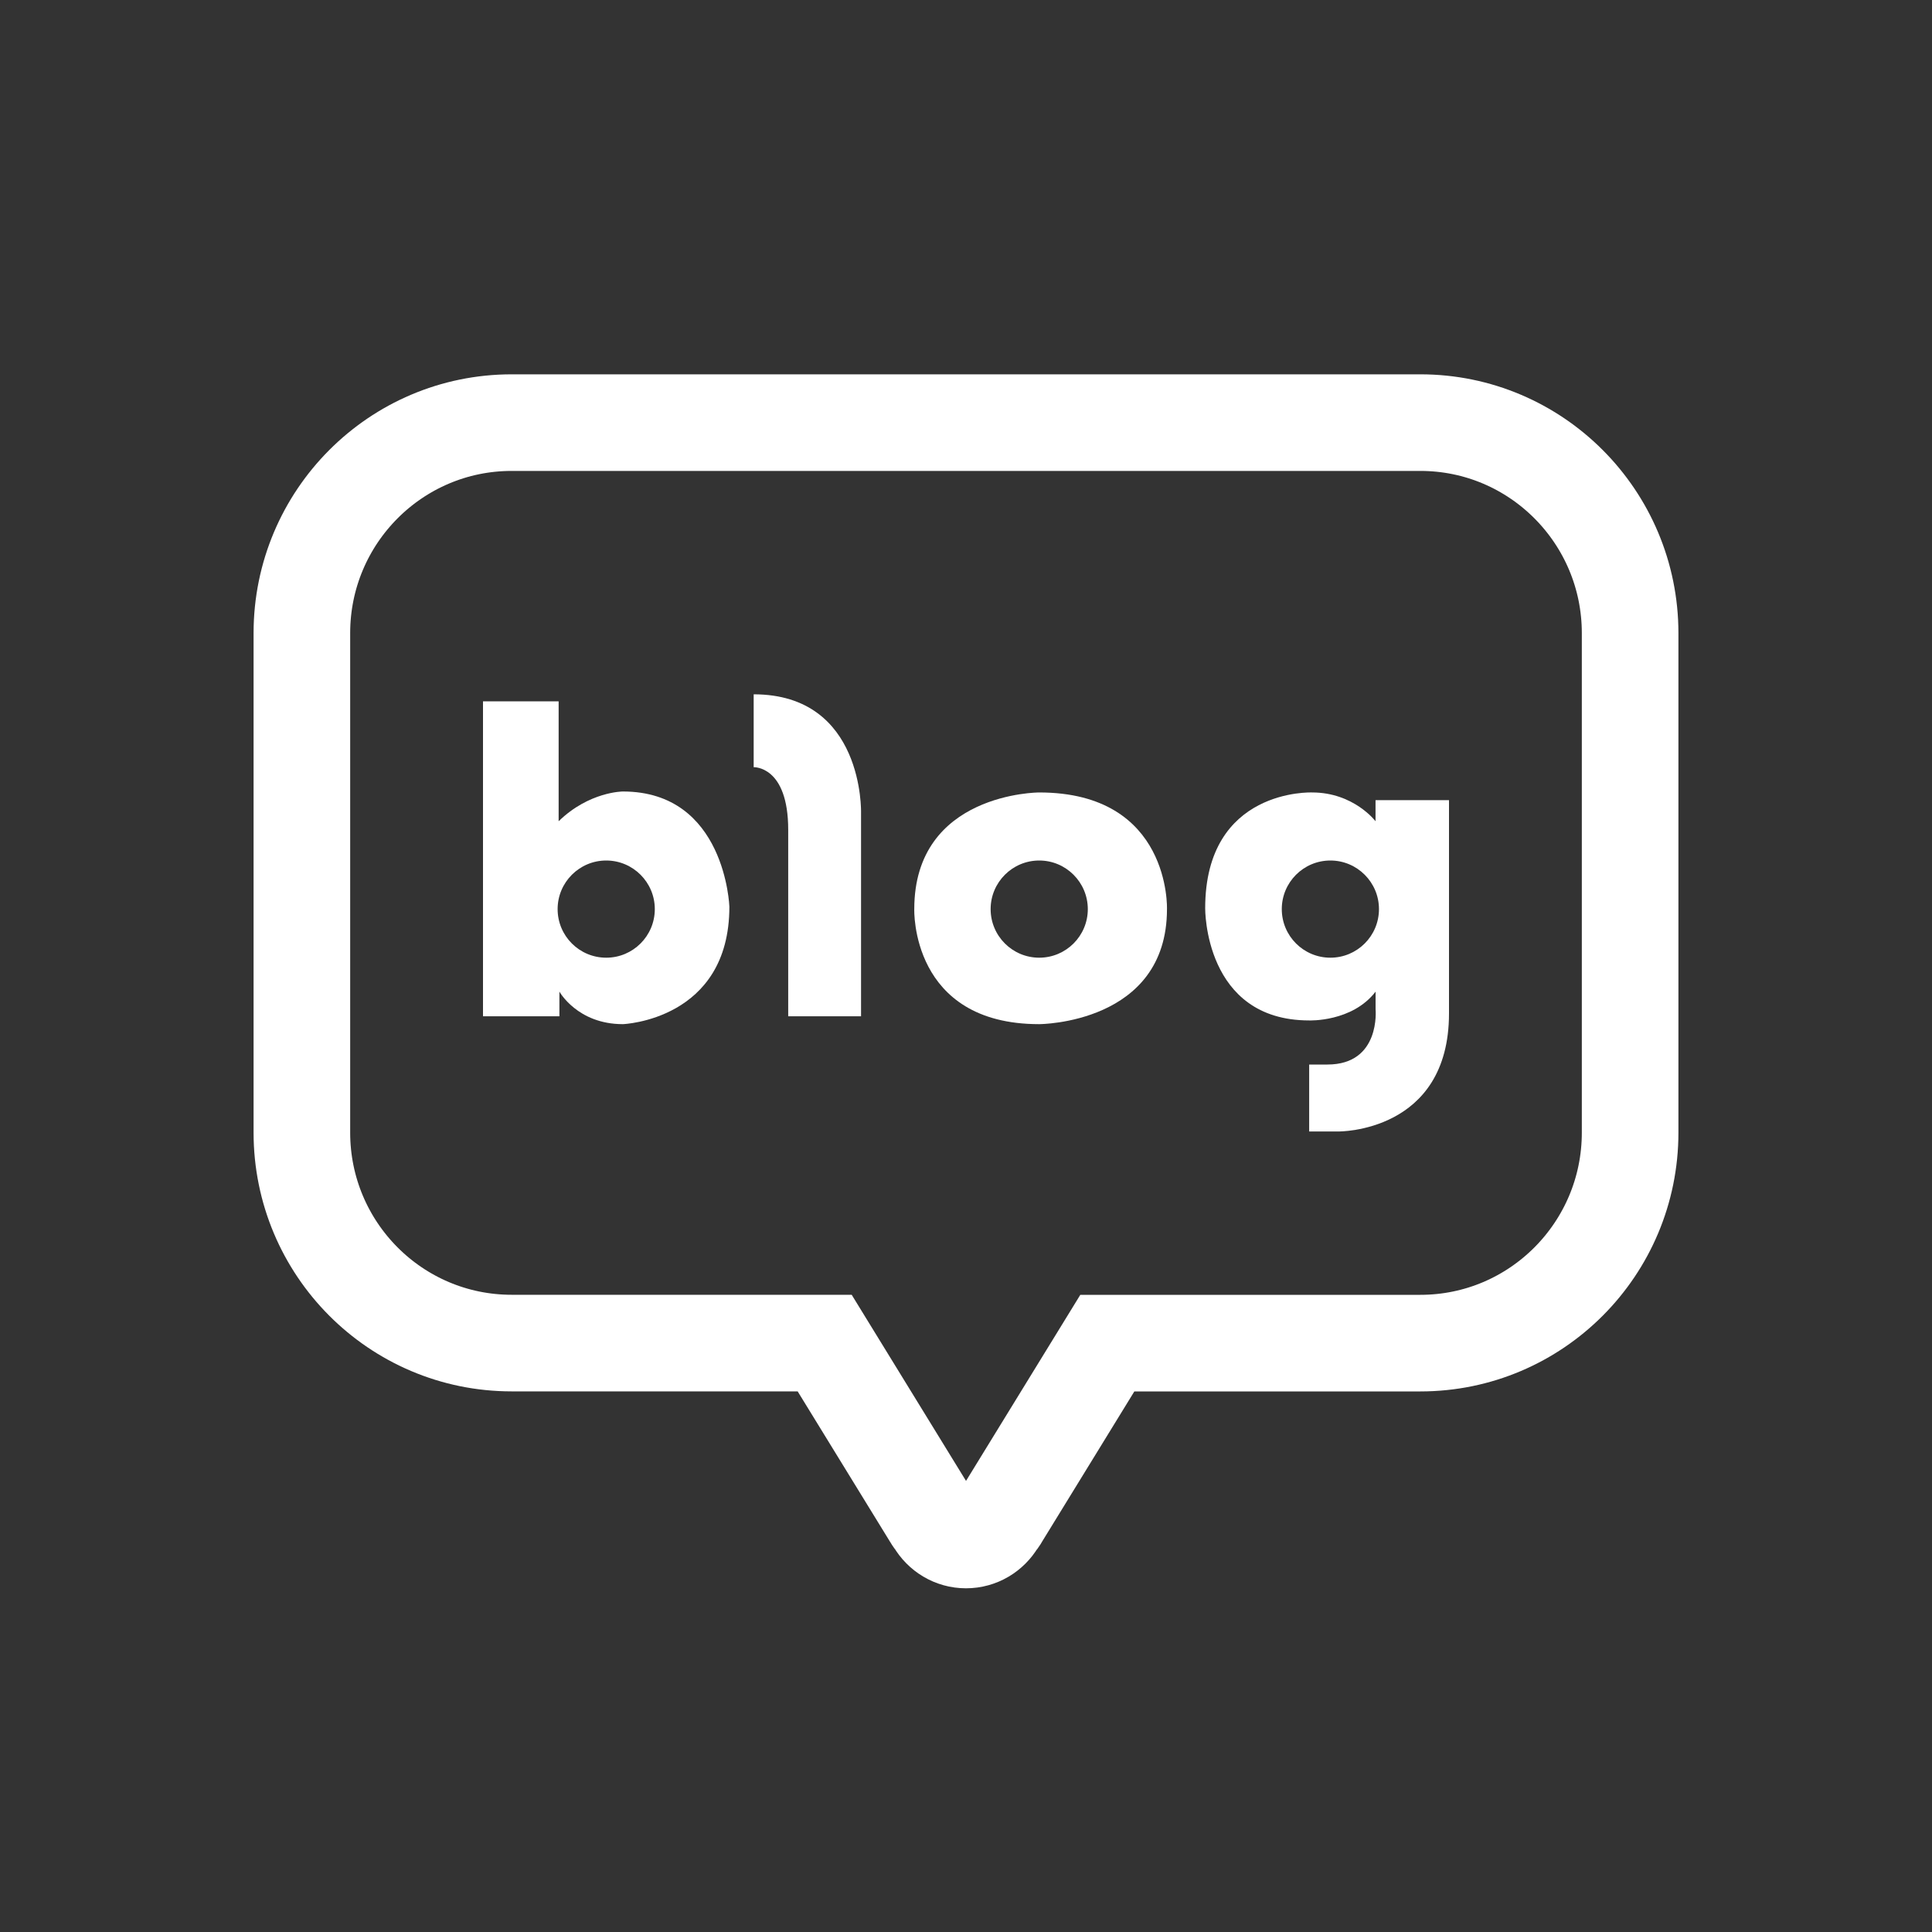
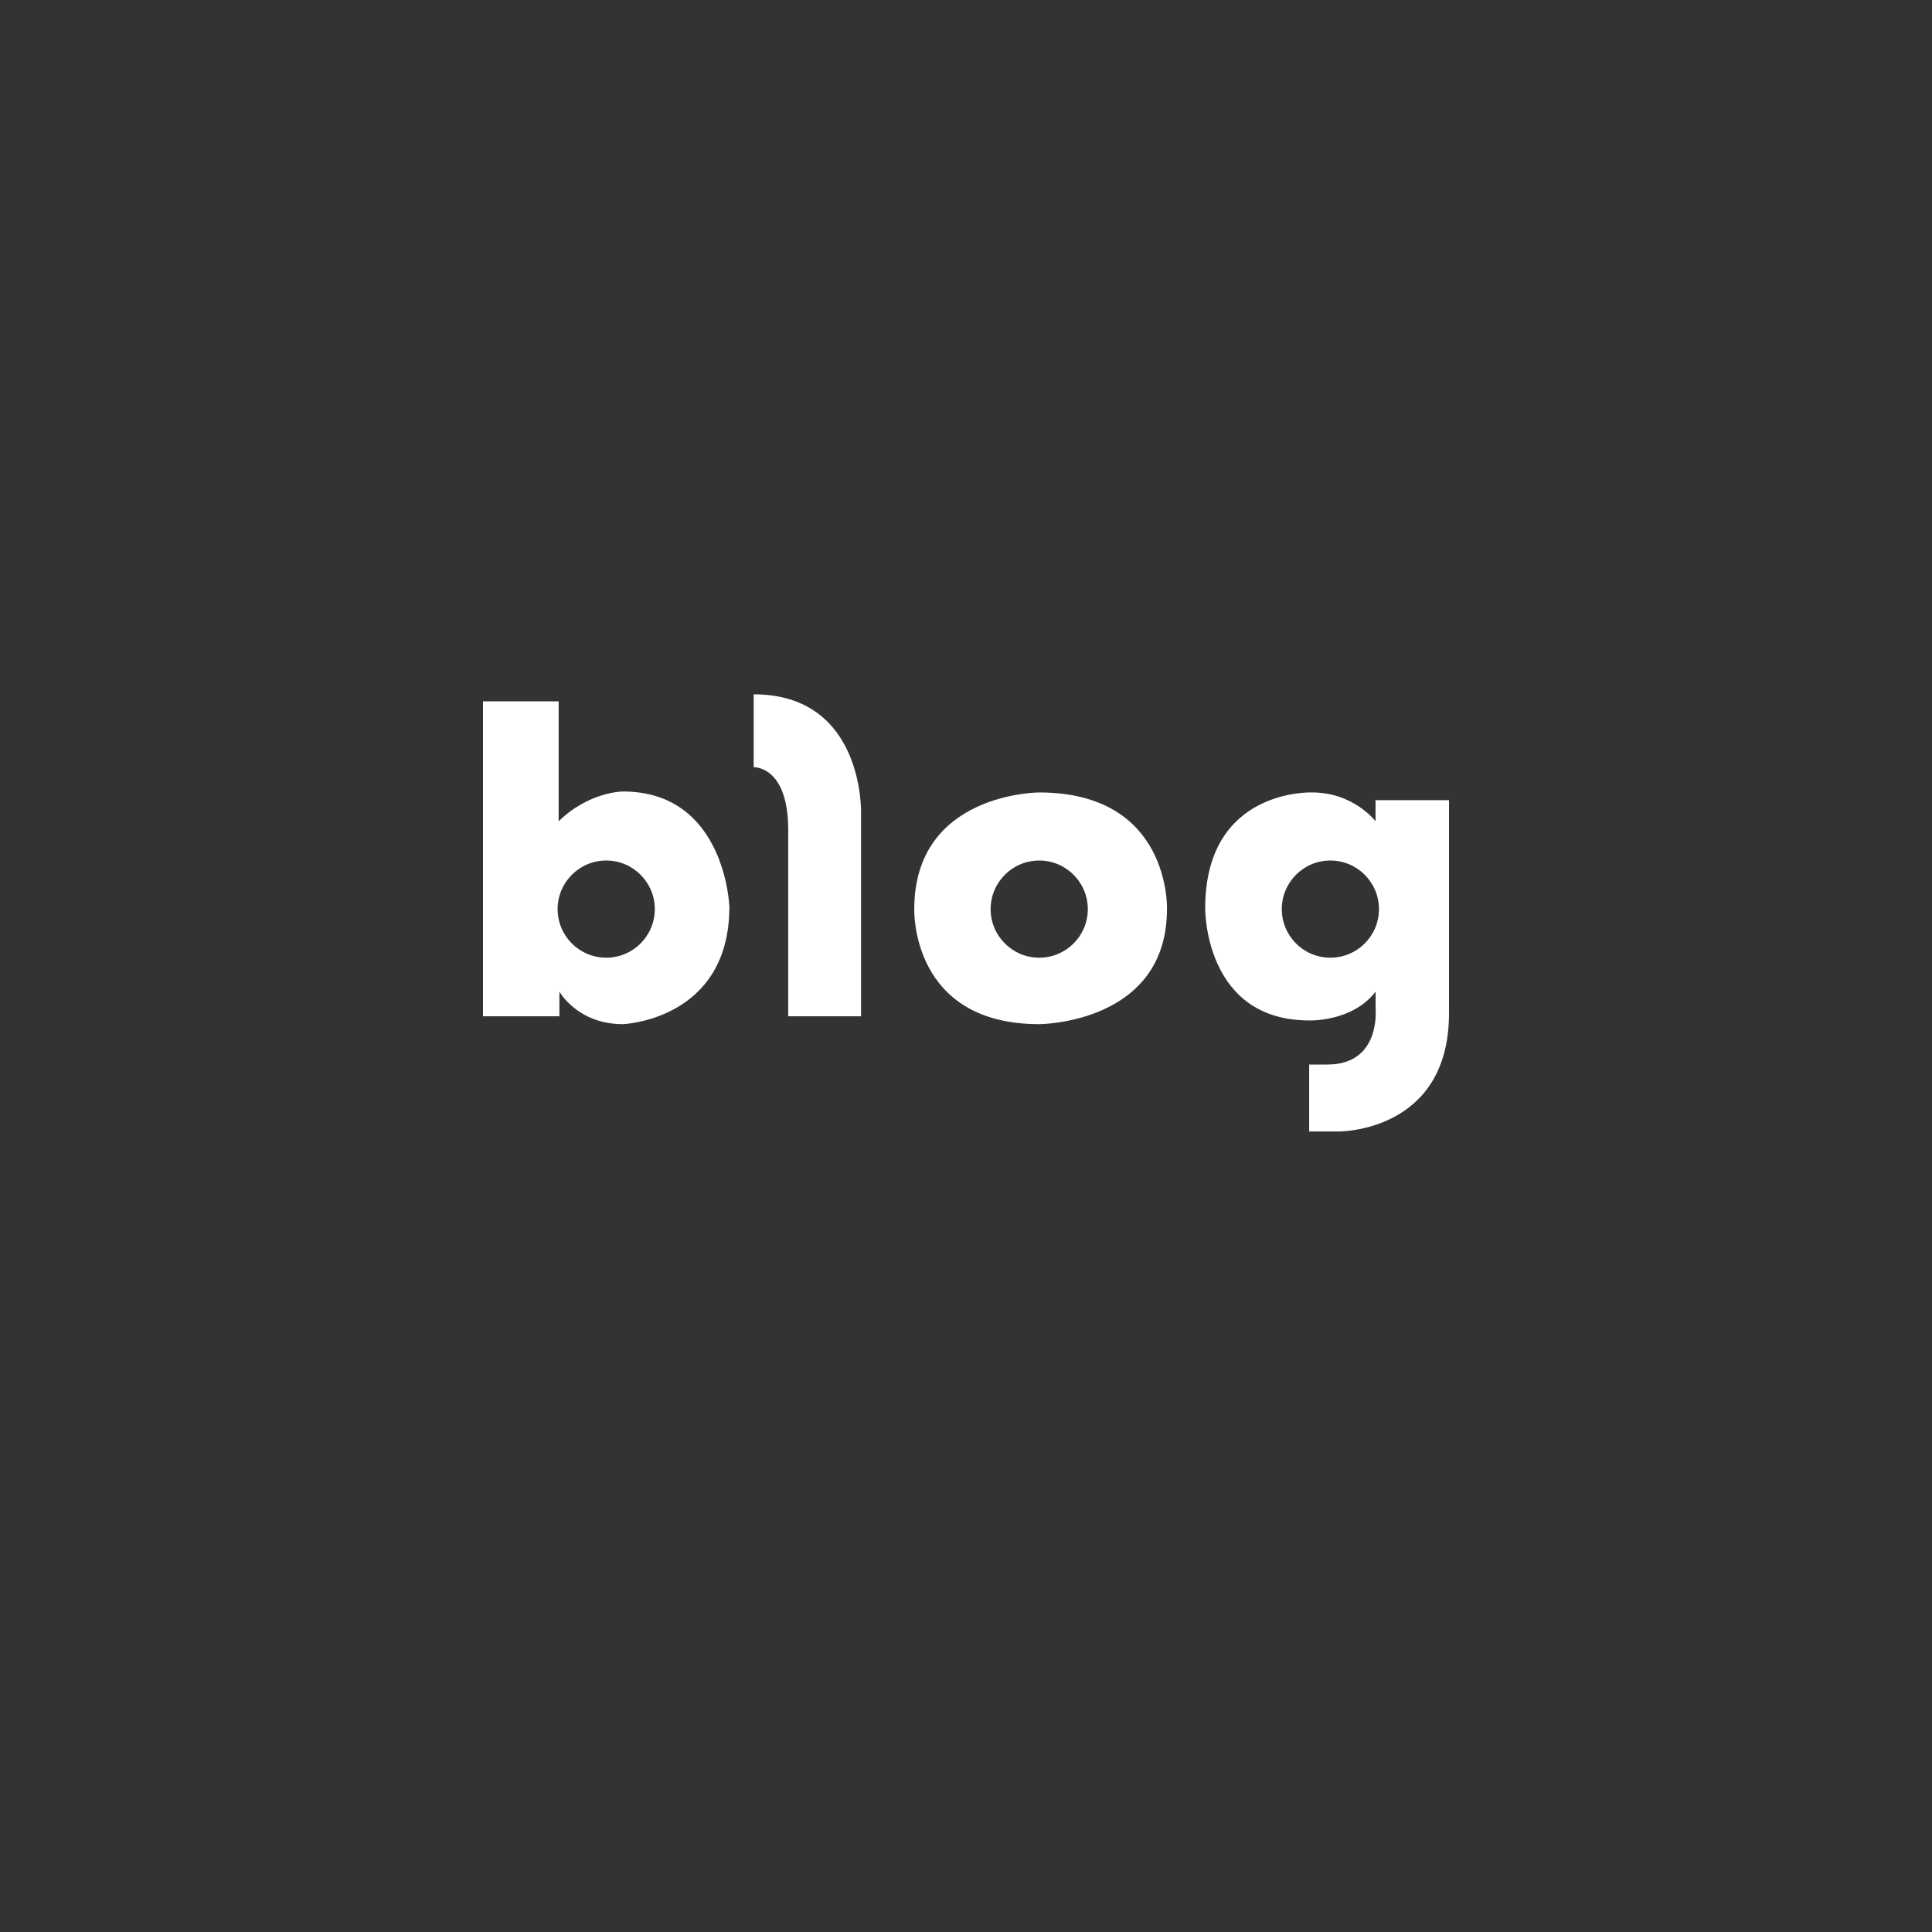
<svg xmlns="http://www.w3.org/2000/svg" width="40" height="40" viewBox="0 0 40 40" fill="none">
  <rect x="0" y="0" width="40" height="40" fill="#333333" stroke="none" />
-   <path d="M29.407 8.75H10.593C8.195 8.75 6.25 10.702 6.25 13.108V23.448C6.25 25.856 8.194 27.807 10.593 27.807H17.074L19.286 31.408C19.286 31.408 19.309 31.451 19.358 31.511C19.487 31.733 19.725 31.884 20 31.884C20.273 31.884 20.51 31.735 20.64 31.516C20.695 31.451 20.715 31.408 20.715 31.408L22.926 27.808H29.407C31.805 27.808 33.75 25.856 33.75 23.449V13.109C33.75 10.702 31.805 8.75 29.407 8.75Z" stroke="white" stroke-width="2" />
  <path d="M17.827 16.825V21.041H16.319V17.181C16.319 15.851 15.604 15.884 15.604 15.884V14.375C17.892 14.375 17.827 16.825 17.827 16.825Z" fill="white" />
  <path fill-rule="evenodd" clip-rule="evenodd" d="M12.896 21.204C11.954 21.204 11.582 20.53 11.582 20.53V21.041H10V14.521H11.566V17.003C12.198 16.387 12.896 16.387 12.896 16.387C15.021 16.387 15.101 18.772 15.101 18.772C15.101 21.123 12.896 21.204 12.896 21.204ZM12.551 17.816C11.996 17.816 11.545 18.267 11.545 18.822C11.545 19.378 11.995 19.828 12.551 19.828C13.106 19.828 13.557 19.378 13.557 18.822C13.557 18.267 13.106 17.816 12.551 17.816Z" fill="white" />
  <path fill-rule="evenodd" clip-rule="evenodd" d="M21.515 21.204C21.515 21.204 24.161 21.201 24.161 18.822C24.161 18.822 24.247 16.407 21.515 16.407C21.515 16.407 18.929 16.407 18.929 18.822C18.929 18.822 18.846 21.204 21.515 21.204ZM21.516 17.816C20.961 17.816 20.51 18.267 20.51 18.822C20.51 19.378 20.961 19.828 21.516 19.828C22.071 19.828 22.522 19.378 22.522 18.822C22.521 18.267 22.071 17.816 21.516 17.816Z" fill="white" />
  <path fill-rule="evenodd" clip-rule="evenodd" d="M30 20.981C30 23.451 27.713 23.426 27.713 23.426H27.105V22.04H27.482C28.59 22.04 28.48 20.896 28.48 20.896V20.531C27.994 21.163 27.105 21.127 27.105 21.127C24.928 21.127 24.952 18.806 24.952 18.806C24.952 16.314 27.166 16.407 27.166 16.407C28.029 16.407 28.479 17.003 28.479 17.003V16.566H30V20.981ZM27.544 17.816C26.988 17.816 26.538 18.267 26.538 18.822C26.538 19.378 26.988 19.828 27.544 19.828C28.099 19.828 28.55 19.378 28.55 18.822C28.55 18.267 28.099 17.816 27.544 17.816Z" fill="white" />
</svg>